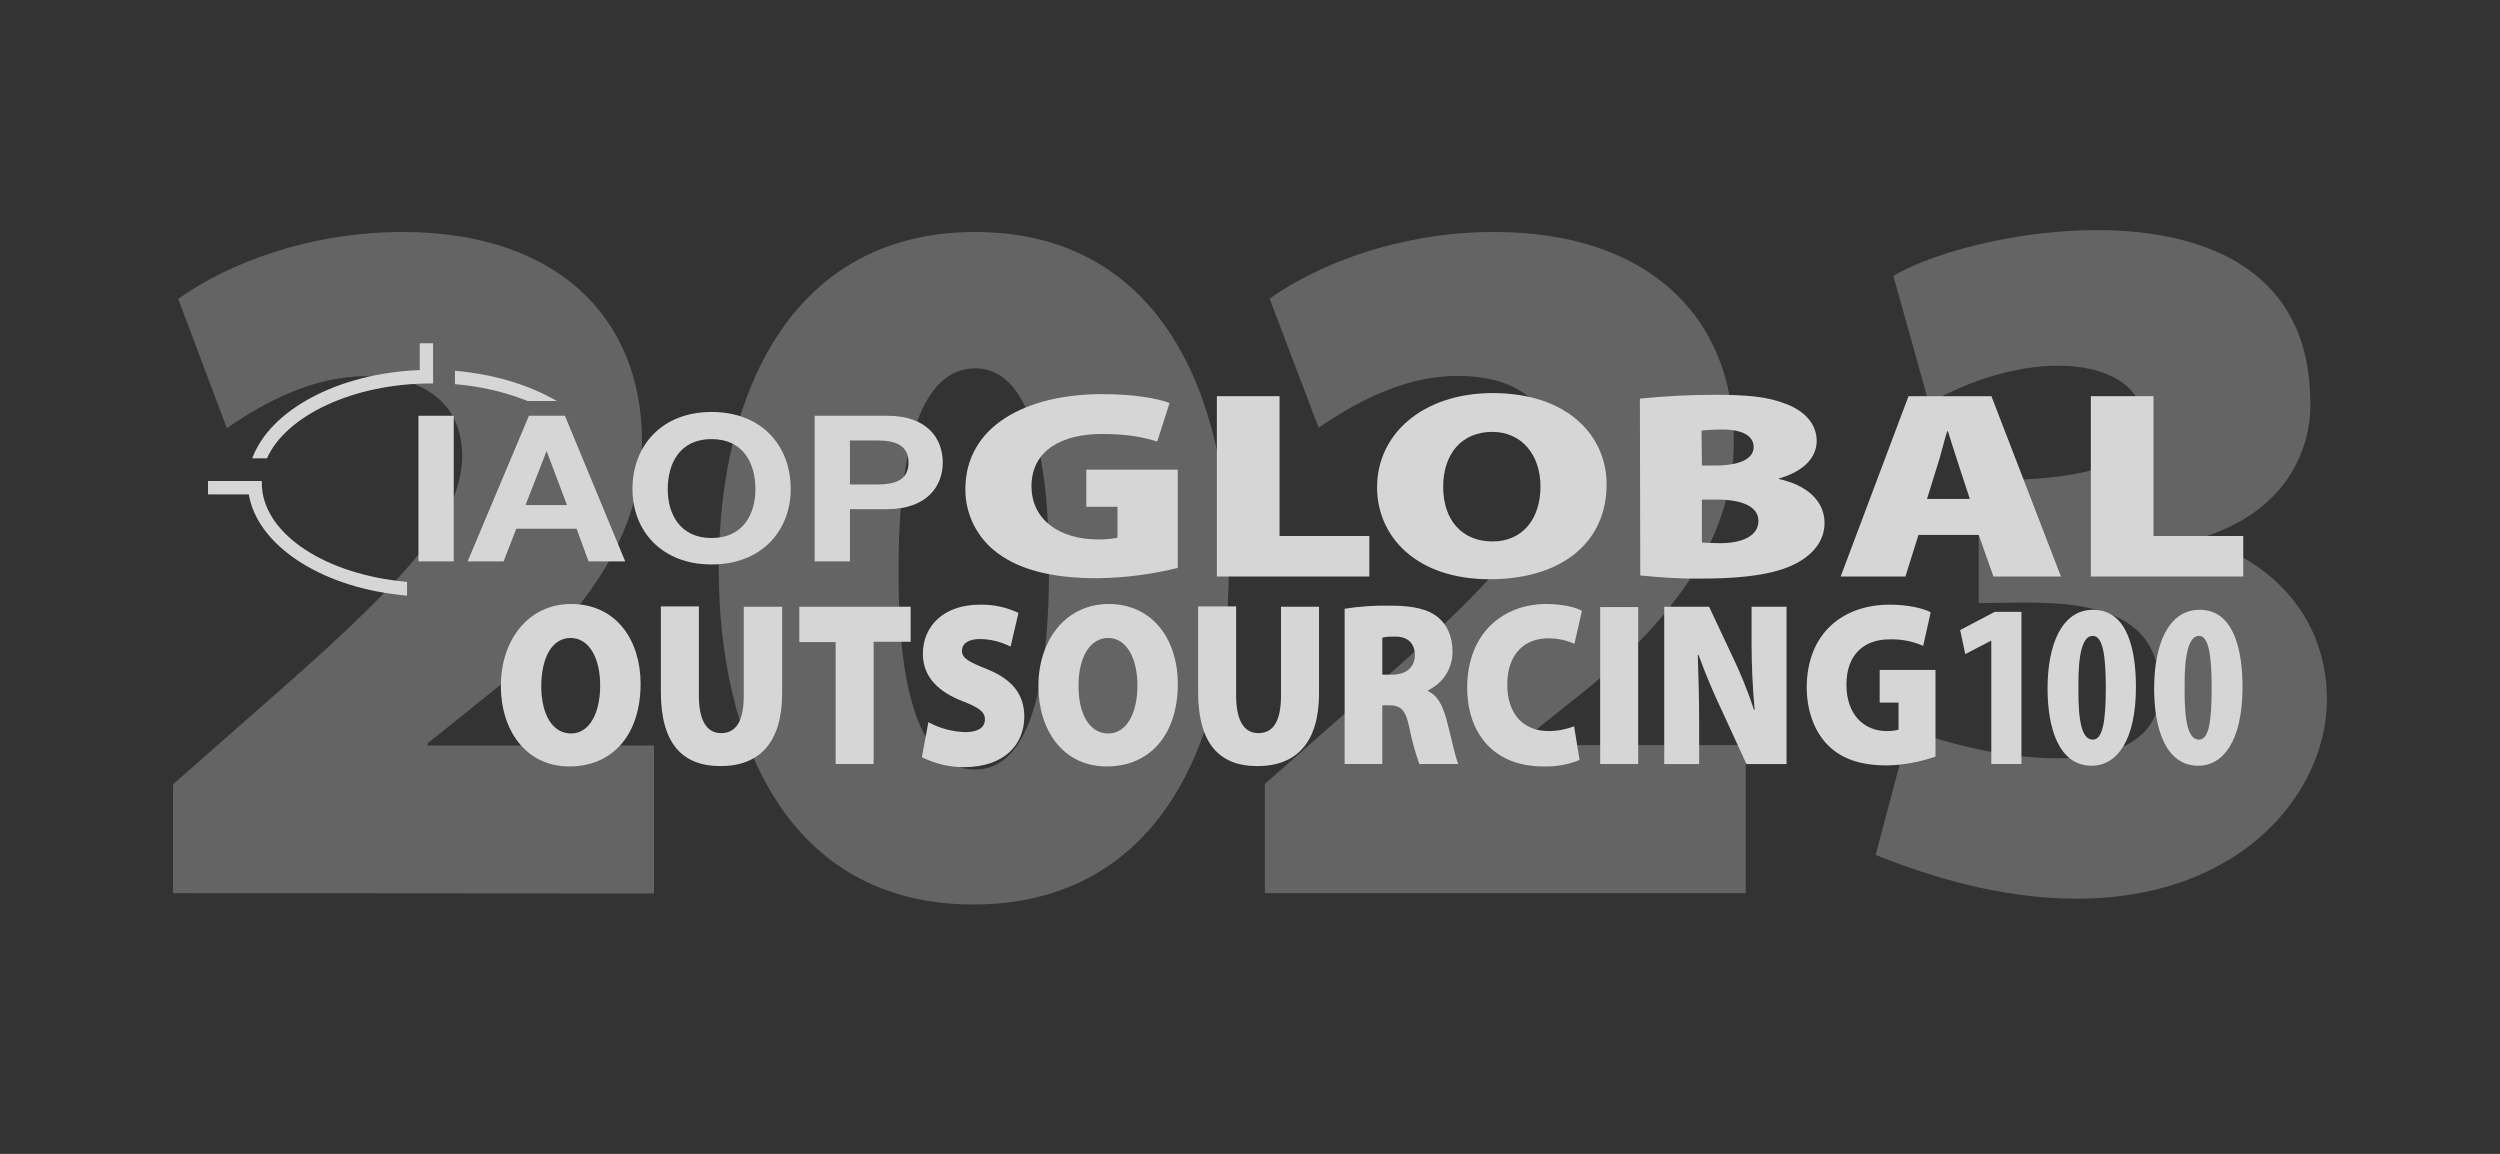
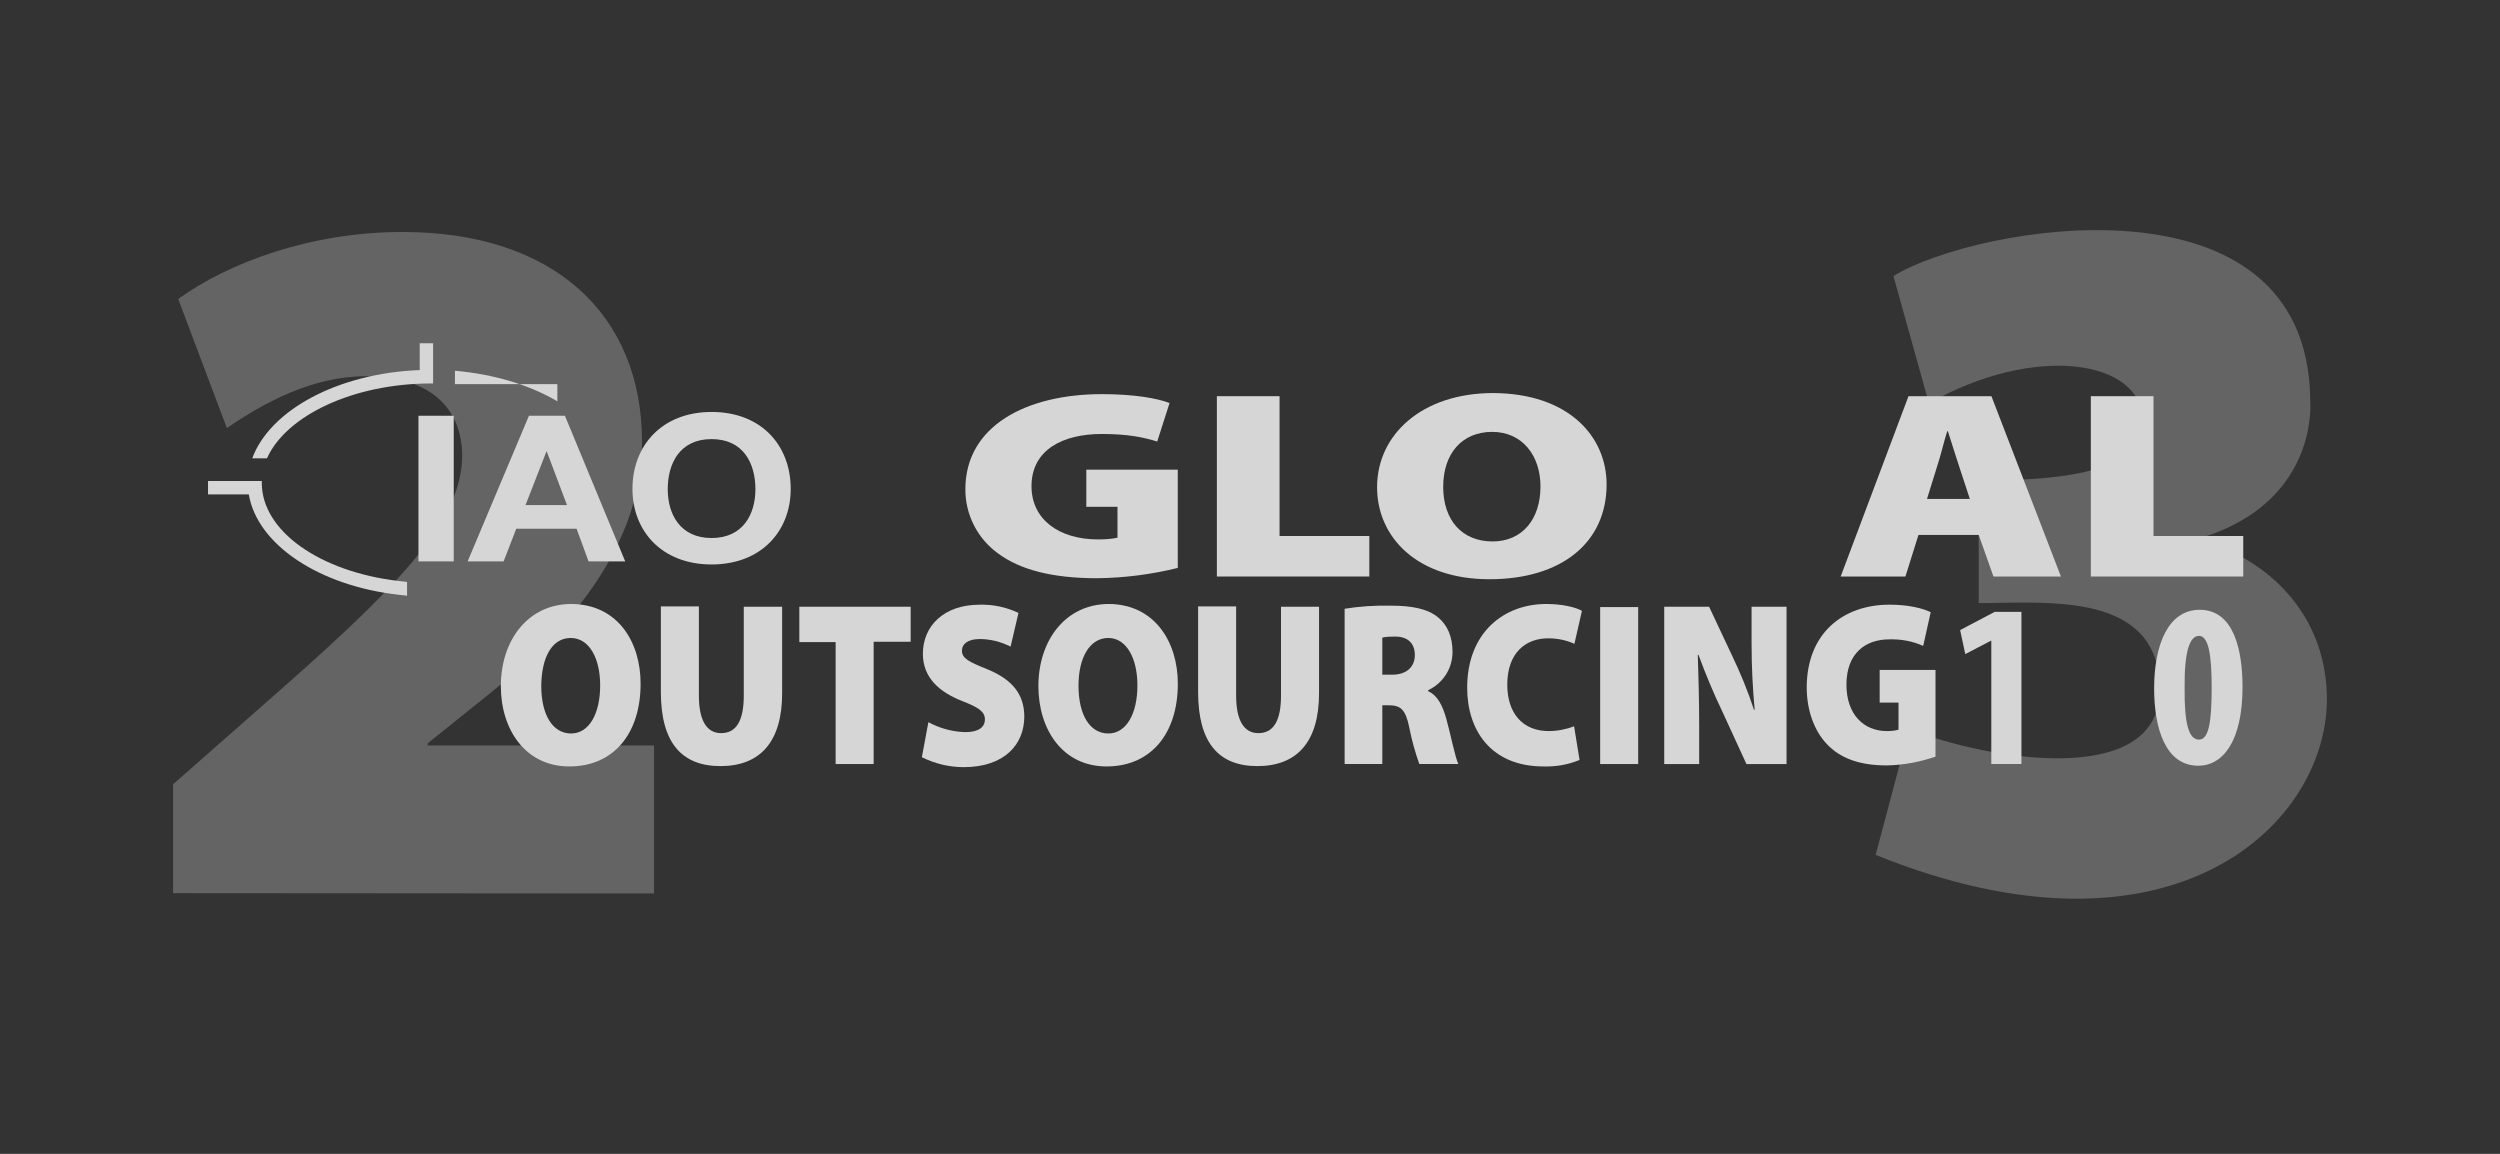
<svg xmlns="http://www.w3.org/2000/svg" width="130" height="60" viewBox="0 0 130 60" fill="none">
  <rect x="0" y="0" width="130" height="60" fill="#333333" stroke="none" />
  <g opacity="0.8">
    <g opacity="0.3">
      <path d="M9 46.444V40.783L13.667 36.675C20.507 30.692 23.999 27.209 24.034 23.726C24.034 21.279 22.431 19.565 19.011 19.565C16.214 19.565 13.667 20.976 11.797 22.262L9.267 15.546C11.868 13.671 16.125 12.063 20.935 12.063C28.773 12.063 33.386 16.332 33.386 22.994C33.386 28.406 29.539 32.781 25.549 35.996L22.235 38.657V38.764H34.01V46.462L9 46.444Z" fill="white" />
-       <path d="M63.899 29.513C63.899 39.443 59.695 47.034 50.61 47.034C40.956 47.034 37.375 38.443 37.375 29.602C37.375 20.44 41.169 12.063 50.717 12.063C60.532 12.081 63.899 20.869 63.899 29.513ZM46.727 29.567C46.674 36.907 48.223 40.015 50.717 40.015C53.104 40.015 54.547 36.836 54.547 29.567C54.547 22.44 53.14 19.154 50.717 19.154C48.295 19.154 46.727 22.226 46.727 29.567Z" fill="white" />
-       <path d="M65.771 46.444V40.765L70.438 36.657C77.296 30.674 80.77 27.191 80.806 23.708C80.806 21.262 79.202 19.547 75.782 19.547C72.986 19.547 70.438 20.958 68.568 22.244L66.02 15.528C68.639 13.671 72.879 12.063 77.706 12.063C85.544 12.063 90.157 16.332 90.157 22.994C90.157 28.406 86.328 32.781 82.32 35.996L79.006 38.639V38.747H90.781V46.444H65.771Z" fill="white" />
      <path d="M120.131 20.721C119.946 8.7 102.749 11.718 98.458 14.353L100.305 20.973C105.791 17.856 111.44 18.675 111.44 21.948C111.44 24.813 106.225 24.98 102.892 24.98V31.36C106.402 31.36 112.309 30.705 112.309 35.862C112.309 41.019 103.398 39.534 99.272 37.908L97.534 44.456C113.053 50.727 121.181 42.751 120.997 36.13C120.849 30.834 116.387 28.377 114.047 28.087C119.22 26.693 120.254 22.927 120.131 20.721Z" fill="white" />
    </g>
    <path d="M61.244 29.532C59.872 29.872 58.465 30.05 57.058 30.068C54.653 30.068 53.032 29.604 51.928 28.8C50.823 28.014 50.182 26.746 50.2 25.407C50.218 22.156 53.353 20.495 57.307 20.495C58.946 20.495 60.193 20.709 60.816 20.959L60.175 22.96C59.48 22.745 58.679 22.567 57.29 22.567C55.294 22.567 53.638 23.371 53.638 25.282C53.638 27.032 55.098 28.05 57.093 28.05C57.432 28.05 57.77 28.032 58.109 27.961V26.353H56.488V24.424H61.244V29.532Z" fill="white" />
    <path d="M63.277 20.602H66.537V27.872H71.205V29.979H63.277V20.602Z" fill="white" />
    <path d="M83.543 25.19C83.543 28.209 81.209 30.12 77.451 30.12C73.692 30.12 71.608 27.941 71.608 25.333C71.608 22.601 73.942 20.439 77.647 20.439C81.566 20.457 83.543 22.69 83.543 25.19ZM75.046 25.315C75.046 27.066 76.043 28.155 77.611 28.155C79.179 28.155 80.105 26.976 80.105 25.297C80.105 23.69 79.16 22.458 77.593 22.458C76.026 22.458 75.046 23.583 75.046 25.315Z" fill="white" />
-     <path d="M85.275 20.727C86.557 20.602 87.84 20.53 89.122 20.53C90.85 20.53 91.884 20.62 92.846 20.995C93.772 21.334 94.467 21.995 94.467 22.924C94.467 23.709 93.914 24.477 92.489 24.888V24.906C93.985 25.227 94.876 26.067 94.876 27.192C94.876 28.067 94.342 28.764 93.522 29.228C92.596 29.764 91.082 30.086 88.499 30.086C87.43 30.103 86.361 30.032 85.293 29.925L85.275 20.727ZM88.499 24.209H89.14C90.53 24.209 91.189 23.834 91.189 23.245C91.189 22.691 90.654 22.334 89.55 22.334C89.194 22.334 88.837 22.352 88.481 22.388L88.499 24.209ZM88.499 28.21C88.82 28.228 89.122 28.246 89.443 28.246C90.53 28.246 91.438 27.907 91.438 27.085C91.438 26.299 90.494 25.978 89.283 25.978H88.499V28.21Z" fill="white" />
    <path d="M99.759 27.818L99.082 29.979H95.715L99.242 20.602H103.554L107.169 29.979H103.66L102.894 27.818H99.759ZM102.431 25.943L101.879 24.264C101.701 23.728 101.469 22.978 101.291 22.424H101.255C101.077 22.978 100.899 23.764 100.721 24.282L100.205 25.943H102.431Z" fill="white" />
    <path d="M108.723 20.602H111.983V27.872H116.649V29.979H108.723V20.602Z" fill="white" />
    <path d="M33.311 35.551C33.311 38.176 31.886 39.855 29.606 39.855C27.326 39.855 26.044 37.944 26.044 35.676C26.044 33.3 27.451 31.407 29.713 31.407C32.118 31.425 33.311 33.372 33.311 35.551ZM28.145 35.658C28.145 37.194 28.751 38.141 29.695 38.141C30.639 38.141 31.209 37.105 31.209 35.64C31.209 34.229 30.639 33.175 29.677 33.175C28.715 33.175 28.163 34.158 28.145 35.658Z" fill="white" />
    <path d="M36.342 31.55V36.176C36.342 37.408 36.716 38.123 37.5 38.123C38.284 38.123 38.676 37.48 38.676 36.176V31.55H40.671V36.051C40.671 38.569 39.531 39.837 37.465 39.837C35.434 39.837 34.365 38.605 34.365 35.979V31.532H36.342V31.55Z" fill="white" />
    <path d="M43.453 33.389H41.565V31.55H47.354V33.371H45.43V39.73H43.453V33.389Z" fill="white" />
    <path d="M48.276 37.552C48.863 37.874 49.523 38.052 50.199 38.07C50.876 38.07 51.215 37.82 51.215 37.409C51.215 36.998 50.876 36.784 50.057 36.463C48.81 35.98 47.99 35.212 47.99 33.998C47.99 32.551 49.077 31.444 50.948 31.444C51.642 31.426 52.319 31.569 52.96 31.872L52.551 33.623C52.052 33.373 51.5 33.23 50.948 33.23C50.342 33.23 50.021 33.48 50.021 33.837C50.021 34.248 50.413 34.426 51.34 34.802C52.658 35.337 53.263 36.123 53.263 37.266C53.263 38.677 52.266 39.892 50.11 39.892C49.362 39.892 48.614 39.713 47.937 39.374L48.276 37.552Z" fill="white" />
    <path d="M61.247 35.551C61.247 38.176 59.823 39.855 57.542 39.855C55.262 39.855 53.997 37.944 53.997 35.676C53.997 33.3 55.405 31.407 57.667 31.407C60.036 31.425 61.247 33.372 61.247 35.551ZM56.082 35.658C56.082 37.194 56.687 38.141 57.631 38.141C58.575 38.141 59.146 37.105 59.146 35.64C59.146 34.229 58.575 33.175 57.631 33.175C56.687 33.175 56.082 34.158 56.082 35.658Z" fill="white" />
    <path d="M64.279 31.55V36.176C64.279 37.408 64.653 38.123 65.437 38.123C66.221 38.123 66.612 37.48 66.612 36.176V31.55H68.59V36.051C68.59 38.569 67.45 39.837 65.384 39.837C63.353 39.837 62.302 38.605 62.302 35.979V31.532H64.279V31.55Z" fill="white" />
    <path d="M69.92 31.655C70.704 31.53 71.505 31.477 72.307 31.494C73.429 31.494 74.249 31.655 74.801 32.12C75.264 32.513 75.531 33.102 75.531 33.906C75.531 34.763 75.032 35.531 74.266 35.888V35.942C74.765 36.174 75.014 36.692 75.211 37.388C75.442 38.228 75.674 39.407 75.834 39.728H73.803C73.59 39.121 73.412 38.496 73.287 37.853C73.091 36.87 72.824 36.674 72.2 36.674H71.88V39.728H69.92V31.655ZM71.88 35.084H72.396C73.144 35.084 73.571 34.674 73.571 34.066C73.571 33.459 73.215 33.102 72.556 33.102C72.325 33.102 72.111 33.102 71.88 33.156V35.084Z" fill="white" />
    <path d="M82.137 39.516C81.549 39.766 80.907 39.873 80.266 39.855C77.505 39.855 76.293 37.944 76.293 35.765C76.293 32.89 78.2 31.407 80.408 31.407C81.263 31.407 81.959 31.586 82.261 31.764L81.869 33.479C81.442 33.283 80.978 33.193 80.498 33.193C79.357 33.193 78.378 33.925 78.378 35.604C78.378 37.087 79.179 38.016 80.533 38.016C80.978 38.016 81.442 37.926 81.852 37.766L82.137 39.516Z" fill="white" />
    <path d="M85.186 31.55V39.73H83.209V31.568H85.186V31.55Z" fill="white" />
    <path d="M86.54 39.73V31.55H88.873L90.049 34.05C90.494 34.979 90.886 35.926 91.207 36.908H91.243C91.136 35.765 91.082 34.622 91.082 33.461V31.55H92.9V39.73H90.815L89.568 37.015C89.105 36.051 88.695 35.068 88.321 34.05H88.285C88.321 35.158 88.357 36.39 88.357 37.712V39.73H86.54Z" fill="white" />
    <path d="M100.664 39.338C99.845 39.623 98.99 39.784 98.117 39.802C96.656 39.802 95.676 39.409 94.999 38.695C94.322 37.98 93.949 36.909 93.949 35.73C93.966 32.89 95.872 31.443 98.259 31.443C99.257 31.443 100.005 31.64 100.397 31.836L100.005 33.587C99.453 33.337 98.847 33.23 98.242 33.247C97.03 33.247 96.015 33.944 96.015 35.605C96.015 37.141 96.906 38.016 98.117 38.016C98.331 38.016 98.526 37.998 98.723 37.944V36.534H97.743V34.837H100.646V39.338H100.664Z" fill="white" />
    <path d="M103.548 33.317H103.53L102.194 34.013L101.927 32.763L103.726 31.816H105.115V39.728H103.548V33.317Z" fill="white" />
-     <path d="M111.069 35.728C111.069 38.567 110.036 39.818 108.771 39.818C107.044 39.818 106.473 37.835 106.473 35.799C106.473 33.531 107.204 31.709 108.843 31.709C110.66 31.709 111.069 33.852 111.069 35.728ZM108.077 35.763C108.059 37.621 108.29 38.46 108.825 38.46C109.324 38.46 109.502 37.585 109.502 35.763C109.502 34.067 109.342 33.066 108.825 33.066C108.309 33.066 108.059 33.924 108.077 35.763Z" fill="white" />
    <path d="M116.611 35.728C116.611 38.567 115.577 39.818 114.313 39.818C112.585 39.818 112.015 37.835 112.015 35.799C112.015 33.531 112.745 31.709 114.384 31.709C116.183 31.709 116.611 33.852 116.611 35.728ZM113.6 35.763C113.582 37.621 113.814 38.46 114.348 38.46C114.847 38.46 115.007 37.585 115.007 35.763C115.007 34.067 114.847 33.066 114.348 33.066C113.85 33.066 113.582 33.924 113.6 35.763Z" fill="white" />
    <path d="M23.594 21.619H21.76V29.192H23.594V21.619Z" fill="white" />
    <path d="M27.505 21.619L24.317 29.192H26.187L26.846 27.495H29.982L30.605 29.192H32.511L29.376 21.619H27.505ZM27.327 26.263L28.414 23.477H28.432L29.483 26.263H27.327Z" fill="white" />
    <path d="M37.002 29.352C39.603 29.352 41.117 27.602 41.117 25.423C41.117 23.172 39.603 21.422 37.002 21.422C34.419 21.422 32.888 23.172 32.888 25.423C32.888 27.602 34.402 29.352 37.002 29.352ZM37.002 22.833C38.659 22.833 39.282 24.101 39.282 25.441C39.282 26.709 38.659 27.977 37.002 27.977C35.346 27.977 34.722 26.709 34.722 25.441C34.722 24.101 35.346 22.833 37.002 22.833Z" fill="white" />
-     <path d="M46.139 21.619H42.362V29.192H44.197V26.477H46.121C48.205 26.477 49.024 25.28 49.024 24.048C49.024 22.816 48.223 21.619 46.139 21.619ZM45.622 25.191H44.197V22.905H45.622C46.477 22.905 47.243 23.102 47.243 24.048C47.243 25.012 46.477 25.191 45.622 25.191Z" fill="white" />
    <path d="M20.704 30.924C20.864 30.941 21.006 30.959 21.167 30.977V30.263C21.006 30.245 20.846 30.227 20.704 30.209C16.642 29.727 13.614 27.619 13.614 25.119V25.012H10.817V25.708H12.937C13.382 28.334 16.607 30.459 20.704 30.924Z" fill="white" />
-     <path d="M28.983 20.869C27.558 20.029 25.705 19.458 23.657 19.279V19.369V19.976C24.957 20.083 26.222 20.369 27.433 20.851H28.983V20.869Z" fill="white" />
+     <path d="M28.983 20.869C27.558 20.029 25.705 19.458 23.657 19.279V19.369V19.976H28.983V20.869Z" fill="white" />
    <path d="M13.116 23.834H13.882C14.879 21.601 18.389 19.94 22.414 19.94H22.521V17.851H21.826V19.244C17.587 19.404 14.042 21.316 13.116 23.834Z" fill="white" />
  </g>
</svg>